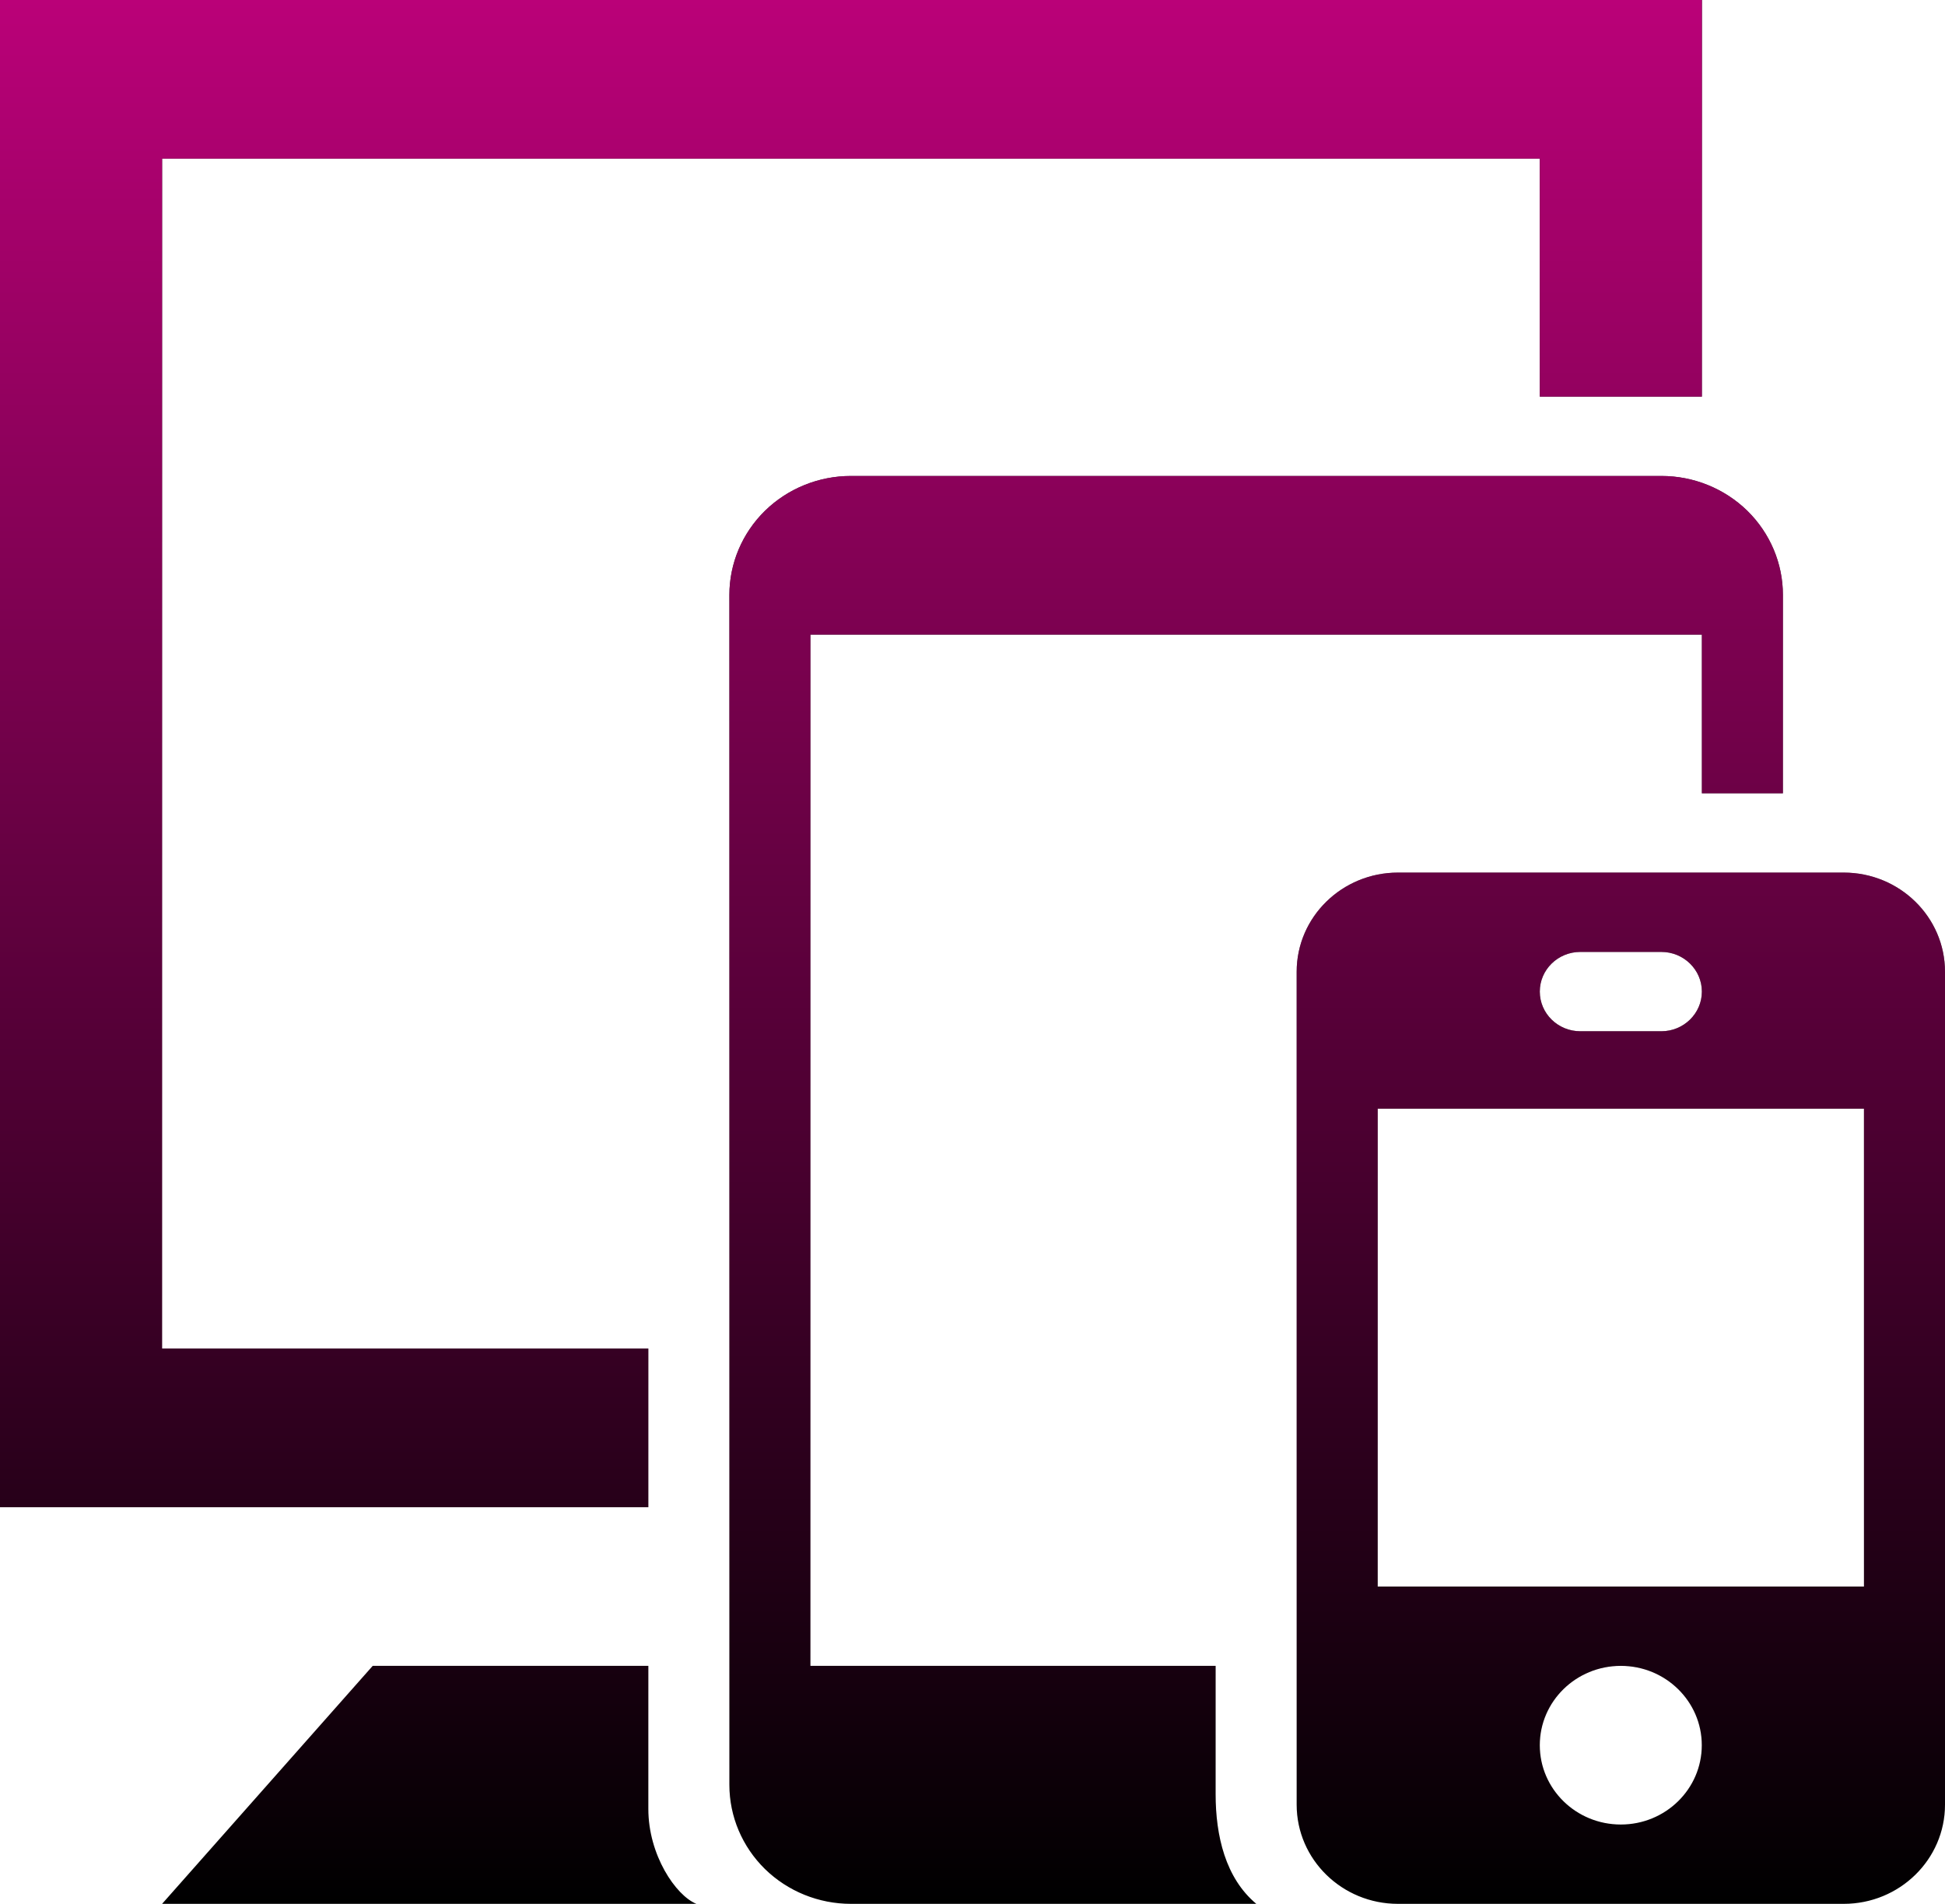
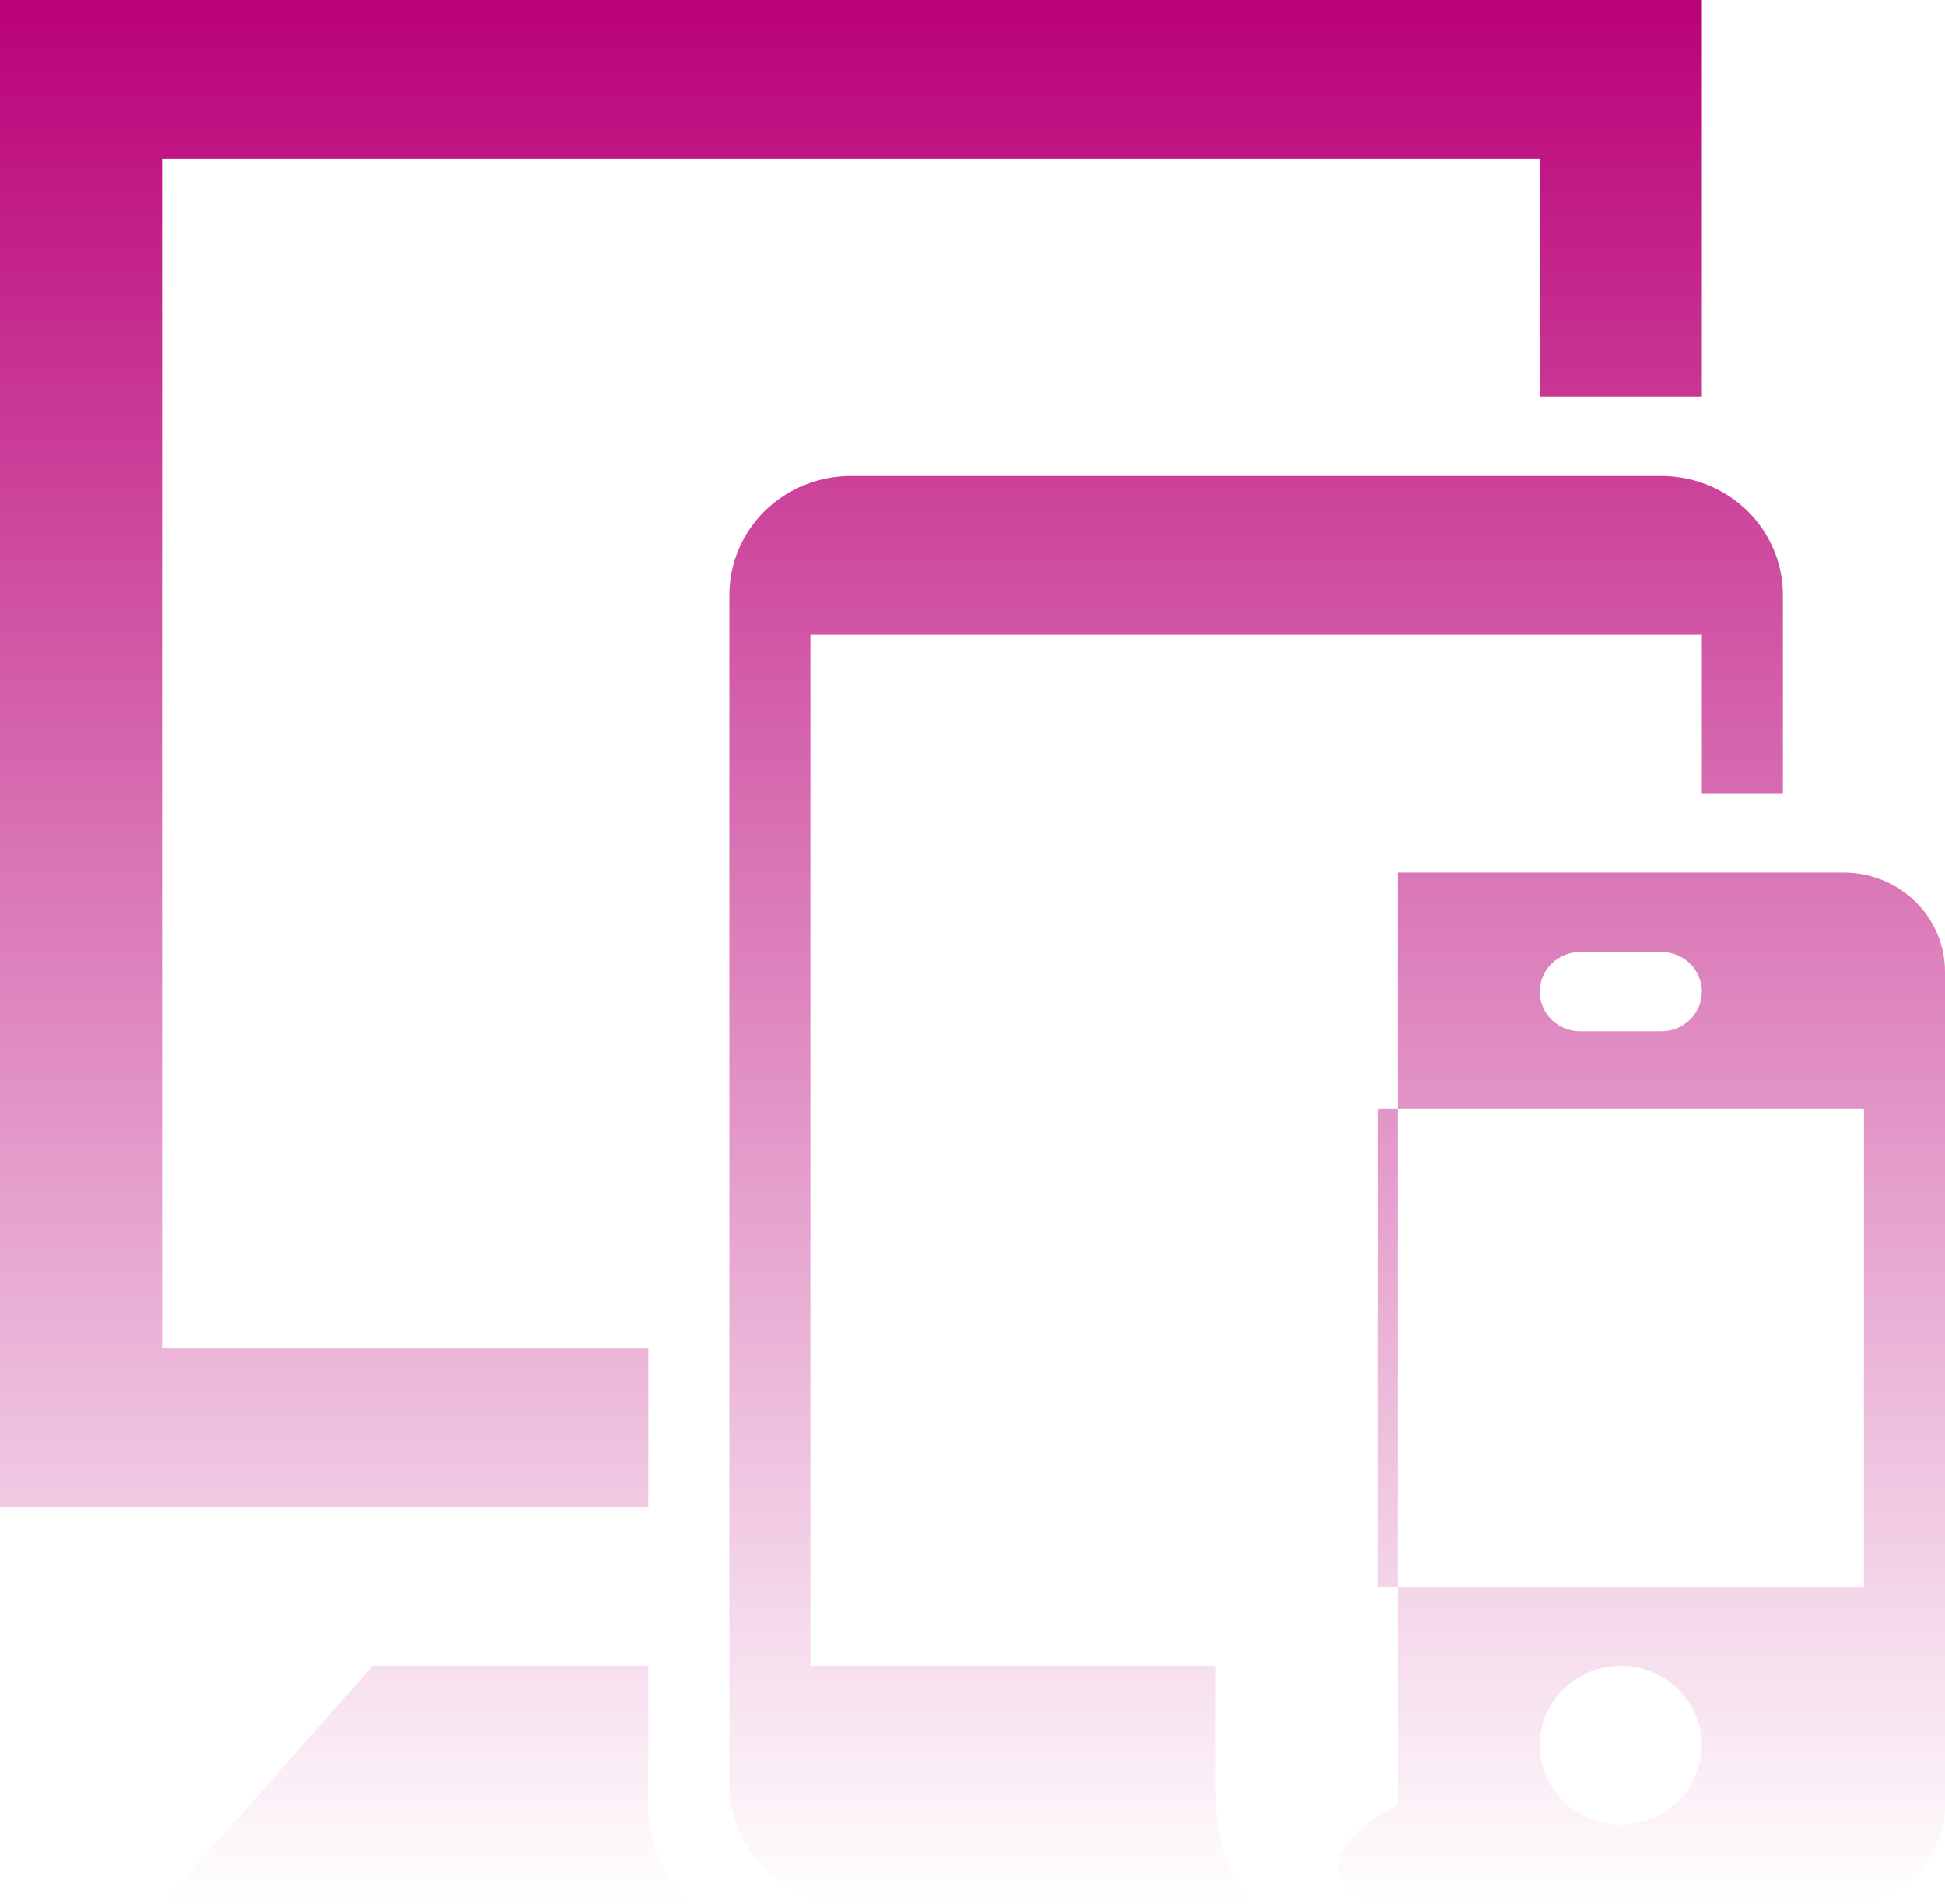
<svg xmlns="http://www.w3.org/2000/svg" width="188" height="184" viewBox="0 0 188 184" fill="none">
-   <path fill-rule="evenodd" clip-rule="evenodd" d="M172.333 76.667H164.5V61.333H78.333V161H117.5V173.397C117.5 177.414 118.448 181.508 121.432 184H82.25C79.132 184 76.148 182.789 73.939 180.634C71.738 178.472 70.5 175.551 70.5 172.5V57.5C70.5 54.449 71.738 51.528 73.939 49.366C76.148 47.211 79.132 46 82.25 46H160.583C163.701 46 166.686 47.211 168.895 49.366C171.096 51.528 172.333 54.449 172.333 57.5V76.667ZM188 93.917C188 88.627 183.613 84.333 178.208 84.333H135.125C129.72 84.333 125.333 88.627 125.333 93.917V174.417C125.333 179.707 129.72 184 135.125 184H178.208C183.613 184 188 179.707 188 174.417V93.917ZM67.312 184H15.667L36.026 161H62.667V174.831C62.667 179.27 65.306 183.187 67.312 184ZM156.667 176.333C152.335 176.333 148.833 172.899 148.833 168.667C148.833 164.435 152.335 161 156.667 161C160.991 161 164.492 164.435 164.492 168.667C164.492 172.899 160.991 176.333 156.667 176.333ZM180.167 153.333V107.149H133.167V153.333H180.167ZM164.5 38.333H148.833V15.333H15.667V130.333H62.667V145.667H0V0H164.5V38.333ZM160.583 92H152.75C150.588 92 148.833 93.717 148.833 95.833C148.833 97.949 150.588 99.667 152.75 99.667H160.583C162.738 99.667 164.5 97.949 164.5 95.833C164.5 93.717 162.738 92 160.583 92Z" fill="black" />
-   <path fill-rule="evenodd" clip-rule="evenodd" d="M172.333 76.667H164.5V61.333H78.333V161H117.5V173.397C117.5 177.414 118.448 181.508 121.432 184H82.25C79.132 184 76.148 182.789 73.939 180.634C71.738 178.472 70.5 175.551 70.5 172.5V57.5C70.5 54.449 71.738 51.528 73.939 49.366C76.148 47.211 79.132 46 82.25 46H160.583C163.701 46 166.686 47.211 168.895 49.366C171.096 51.528 172.333 54.449 172.333 57.5V76.667ZM188 93.917C188 88.627 183.613 84.333 178.208 84.333H135.125C129.72 84.333 125.333 88.627 125.333 93.917V174.417C125.333 179.707 129.72 184 135.125 184H178.208C183.613 184 188 179.707 188 174.417V93.917ZM67.312 184H15.667L36.026 161H62.667V174.831C62.667 179.27 65.306 183.187 67.312 184ZM156.667 176.333C152.335 176.333 148.833 172.899 148.833 168.667C148.833 164.435 152.335 161 156.667 161C160.991 161 164.492 164.435 164.492 168.667C164.492 172.899 160.991 176.333 156.667 176.333ZM180.167 153.333V107.149H133.167V153.333H180.167ZM164.5 38.333H148.833V15.333H15.667V130.333H62.667V145.667H0V0H164.5V38.333ZM160.583 92H152.75C150.588 92 148.833 93.717 148.833 95.833C148.833 97.949 150.588 99.667 152.75 99.667H160.583C162.738 99.667 164.5 97.949 164.5 95.833C164.5 93.717 162.738 92 160.583 92Z" fill="url(#paint0_linear_95_69)" />
+   <path fill-rule="evenodd" clip-rule="evenodd" d="M172.333 76.667H164.5V61.333H78.333V161H117.5V173.397C117.5 177.414 118.448 181.508 121.432 184H82.25C79.132 184 76.148 182.789 73.939 180.634C71.738 178.472 70.5 175.551 70.5 172.5V57.5C70.5 54.449 71.738 51.528 73.939 49.366C76.148 47.211 79.132 46 82.25 46H160.583C163.701 46 166.686 47.211 168.895 49.366C171.096 51.528 172.333 54.449 172.333 57.5V76.667ZM188 93.917C188 88.627 183.613 84.333 178.208 84.333H135.125V174.417C125.333 179.707 129.72 184 135.125 184H178.208C183.613 184 188 179.707 188 174.417V93.917ZM67.312 184H15.667L36.026 161H62.667V174.831C62.667 179.27 65.306 183.187 67.312 184ZM156.667 176.333C152.335 176.333 148.833 172.899 148.833 168.667C148.833 164.435 152.335 161 156.667 161C160.991 161 164.492 164.435 164.492 168.667C164.492 172.899 160.991 176.333 156.667 176.333ZM180.167 153.333V107.149H133.167V153.333H180.167ZM164.5 38.333H148.833V15.333H15.667V130.333H62.667V145.667H0V0H164.5V38.333ZM160.583 92H152.75C150.588 92 148.833 93.717 148.833 95.833C148.833 97.949 150.588 99.667 152.75 99.667H160.583C162.738 99.667 164.5 97.949 164.5 95.833C164.5 93.717 162.738 92 160.583 92Z" fill="url(#paint0_linear_95_69)" />
  <defs>
    <linearGradient id="paint0_linear_95_69" x1="94" y1="0" x2="94" y2="184" gradientUnits="userSpaceOnUse">
      <stop stop-color="#BA0178" />
      <stop offset="1" stop-color="#BA0178" stop-opacity="0" />
    </linearGradient>
  </defs>
</svg>